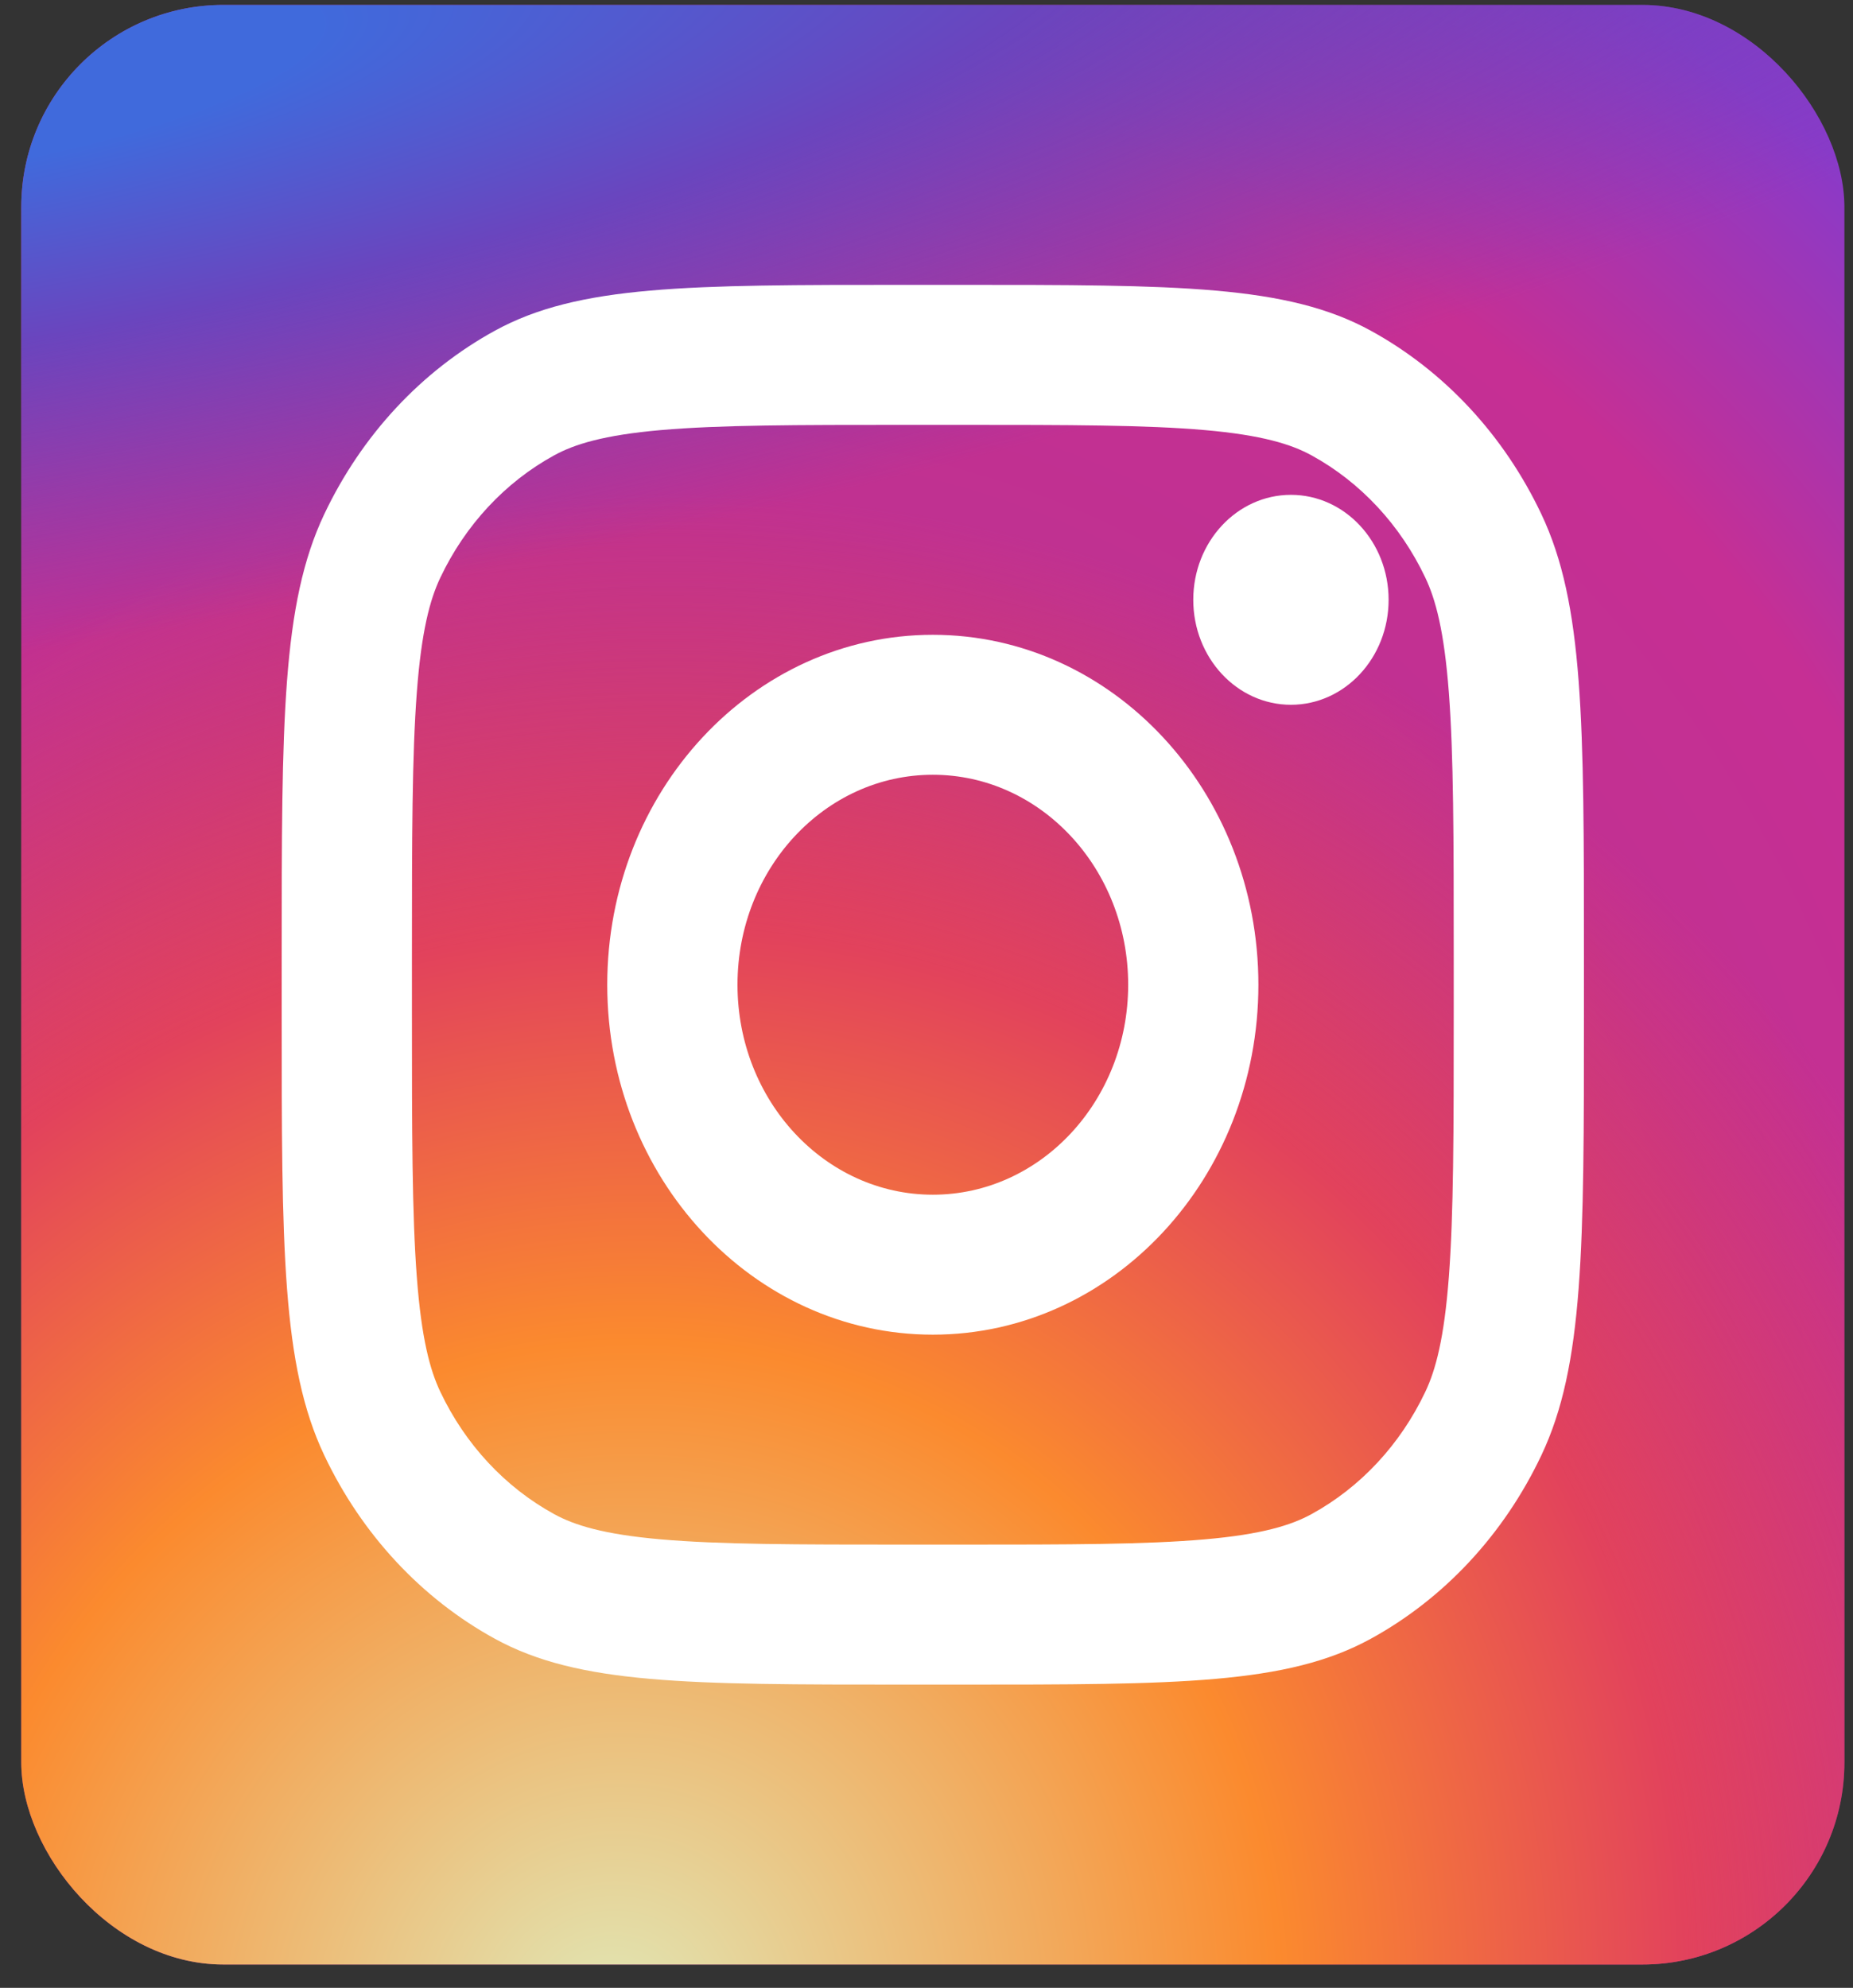
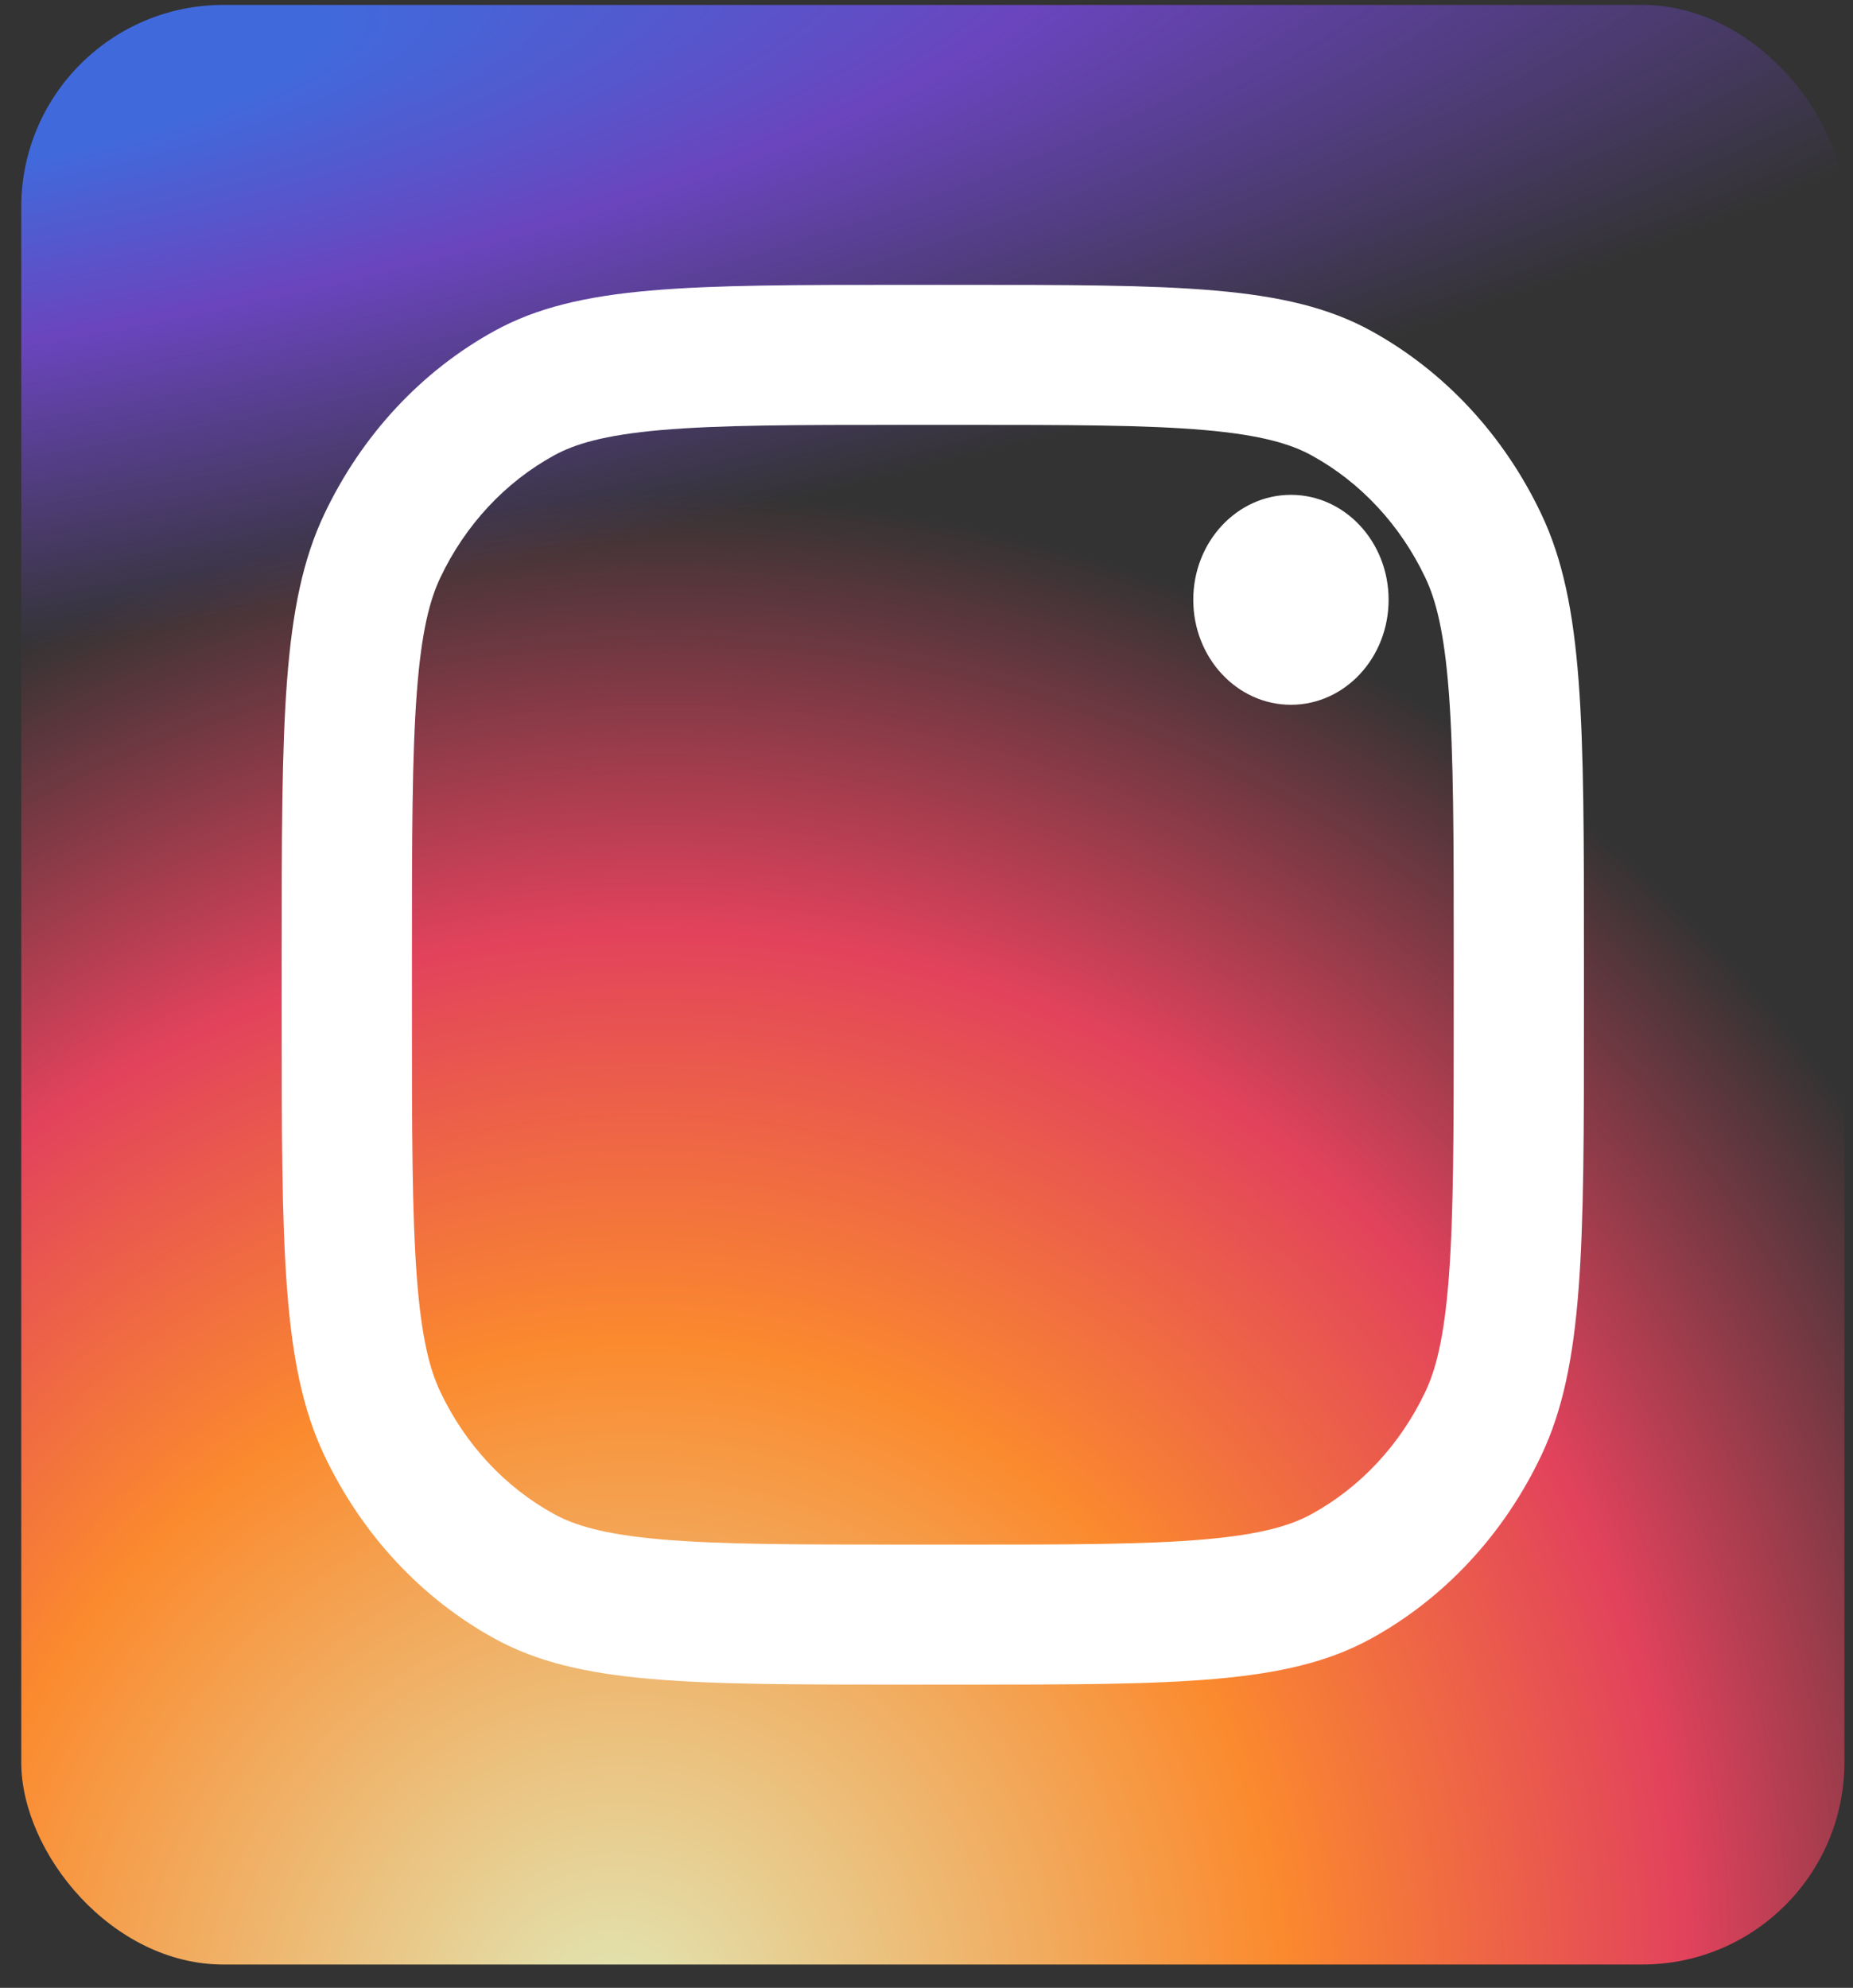
<svg xmlns="http://www.w3.org/2000/svg" width="55" height="59" viewBox="0 0 55 59" fill="none">
  <rect x="0" y="0" width="55" height="59" fill="#333333" stroke="none" />
-   <rect x="0.631" y="0.146" width="54.114" height="58.161" rx="6" fill="url(#paint0_radial_109_31)" />
  <rect x="0.631" y="0.146" width="54.114" height="58.161" rx="6" fill="url(#paint1_radial_109_31)" />
  <rect x="0.631" y="0.146" width="54.114" height="58.161" rx="6" fill="url(#paint2_radial_109_31)" />
  <path d="M41.216 17.802C41.216 19.523 39.918 20.918 38.317 20.918C36.716 20.918 35.418 19.523 35.418 17.802C35.418 16.082 36.716 14.687 38.317 14.687C39.918 14.687 41.216 16.082 41.216 17.802Z" fill="white" />
-   <path fill-rule="evenodd" clip-rule="evenodd" d="M27.688 39.613C33.025 39.613 37.351 34.963 37.351 29.227C37.351 23.491 33.025 18.841 27.688 18.841C22.351 18.841 18.024 23.491 18.024 29.227C18.024 34.963 22.351 39.613 27.688 39.613ZM27.688 35.459C30.89 35.459 33.486 32.669 33.486 29.227C33.486 25.785 30.89 22.995 27.688 22.995C24.486 22.995 21.89 25.785 21.89 29.227C21.89 32.669 24.486 35.459 27.688 35.459Z" fill="white" />
  <path fill-rule="evenodd" clip-rule="evenodd" d="M8.361 28.396C8.361 21.416 8.361 17.926 9.625 15.26C10.737 12.915 12.511 11.008 14.693 9.813C17.173 8.455 20.42 8.455 26.915 8.455H28.461C34.955 8.455 38.202 8.455 40.683 9.813C42.865 11.008 44.639 12.915 45.75 15.26C47.014 17.926 47.014 21.416 47.014 28.396V30.058C47.014 37.038 47.014 40.528 45.75 43.194C44.639 45.539 42.865 47.446 40.683 48.641C38.202 49.999 34.955 49.999 28.461 49.999H26.915C20.42 49.999 17.173 49.999 14.693 48.641C12.511 47.446 10.737 45.539 9.625 43.194C8.361 40.528 8.361 37.038 8.361 30.058V28.396ZM26.915 12.61H28.461C31.772 12.61 34.022 12.613 35.762 12.765C37.457 12.914 38.323 13.184 38.928 13.515C40.383 14.312 41.565 15.583 42.306 17.146C42.614 17.796 42.865 18.727 43.004 20.549C43.146 22.419 43.149 24.838 43.149 28.396V30.058C43.149 33.616 43.146 36.035 43.004 37.905C42.865 39.727 42.614 40.658 42.306 41.308C41.565 42.871 40.383 44.142 38.928 44.939C38.323 45.27 37.457 45.54 35.762 45.688C34.022 45.841 31.772 45.844 28.461 45.844H26.915C23.604 45.844 21.353 45.841 19.613 45.688C17.919 45.54 17.052 45.27 16.448 44.939C14.993 44.142 13.81 42.871 13.069 41.308C12.761 40.658 12.51 39.727 12.372 37.905C12.23 36.035 12.227 33.616 12.227 30.058V28.396C12.227 24.838 12.23 22.419 12.372 20.549C12.51 18.727 12.761 17.796 13.069 17.146C13.81 15.583 14.993 14.312 16.448 13.515C17.052 13.184 17.919 12.914 19.613 12.765C21.353 12.613 23.604 12.61 26.915 12.61Z" fill="white" />
  <defs>
    <radialGradient id="paint0_radial_109_31" cx="0" cy="0" r="1" gradientUnits="userSpaceOnUse" gradientTransform="translate(19.957 43.767) rotate(-57.282) scale(51.847 50.426)">
      <stop stop-color="#B13589" />
      <stop offset="0.793" stop-color="#C62F94" />
      <stop offset="1" stop-color="#8A3AC8" />
    </radialGradient>
    <radialGradient id="paint1_radial_109_31" cx="0" cy="0" r="1" gradientUnits="userSpaceOnUse" gradientTransform="translate(18.025 60.385) rotate(-66.676) scale(46.372 44.194)">
      <stop stop-color="#E0E8B7" />
      <stop offset="0.445" stop-color="#FB8A2E" />
      <stop offset="0.715" stop-color="#E2425C" />
      <stop offset="1" stop-color="#E2425C" stop-opacity="0" />
    </radialGradient>
    <radialGradient id="paint2_radial_109_31" cx="0" cy="0" r="1" gradientUnits="userSpaceOnUse" gradientTransform="translate(-2.268 2.224) rotate(-8.729) scale(75.278 17.252)">
      <stop offset="0.157" stop-color="#406ADC" />
      <stop offset="0.468" stop-color="#6A45BE" />
      <stop offset="1" stop-color="#6A45BE" stop-opacity="0" />
    </radialGradient>
  </defs>
</svg>